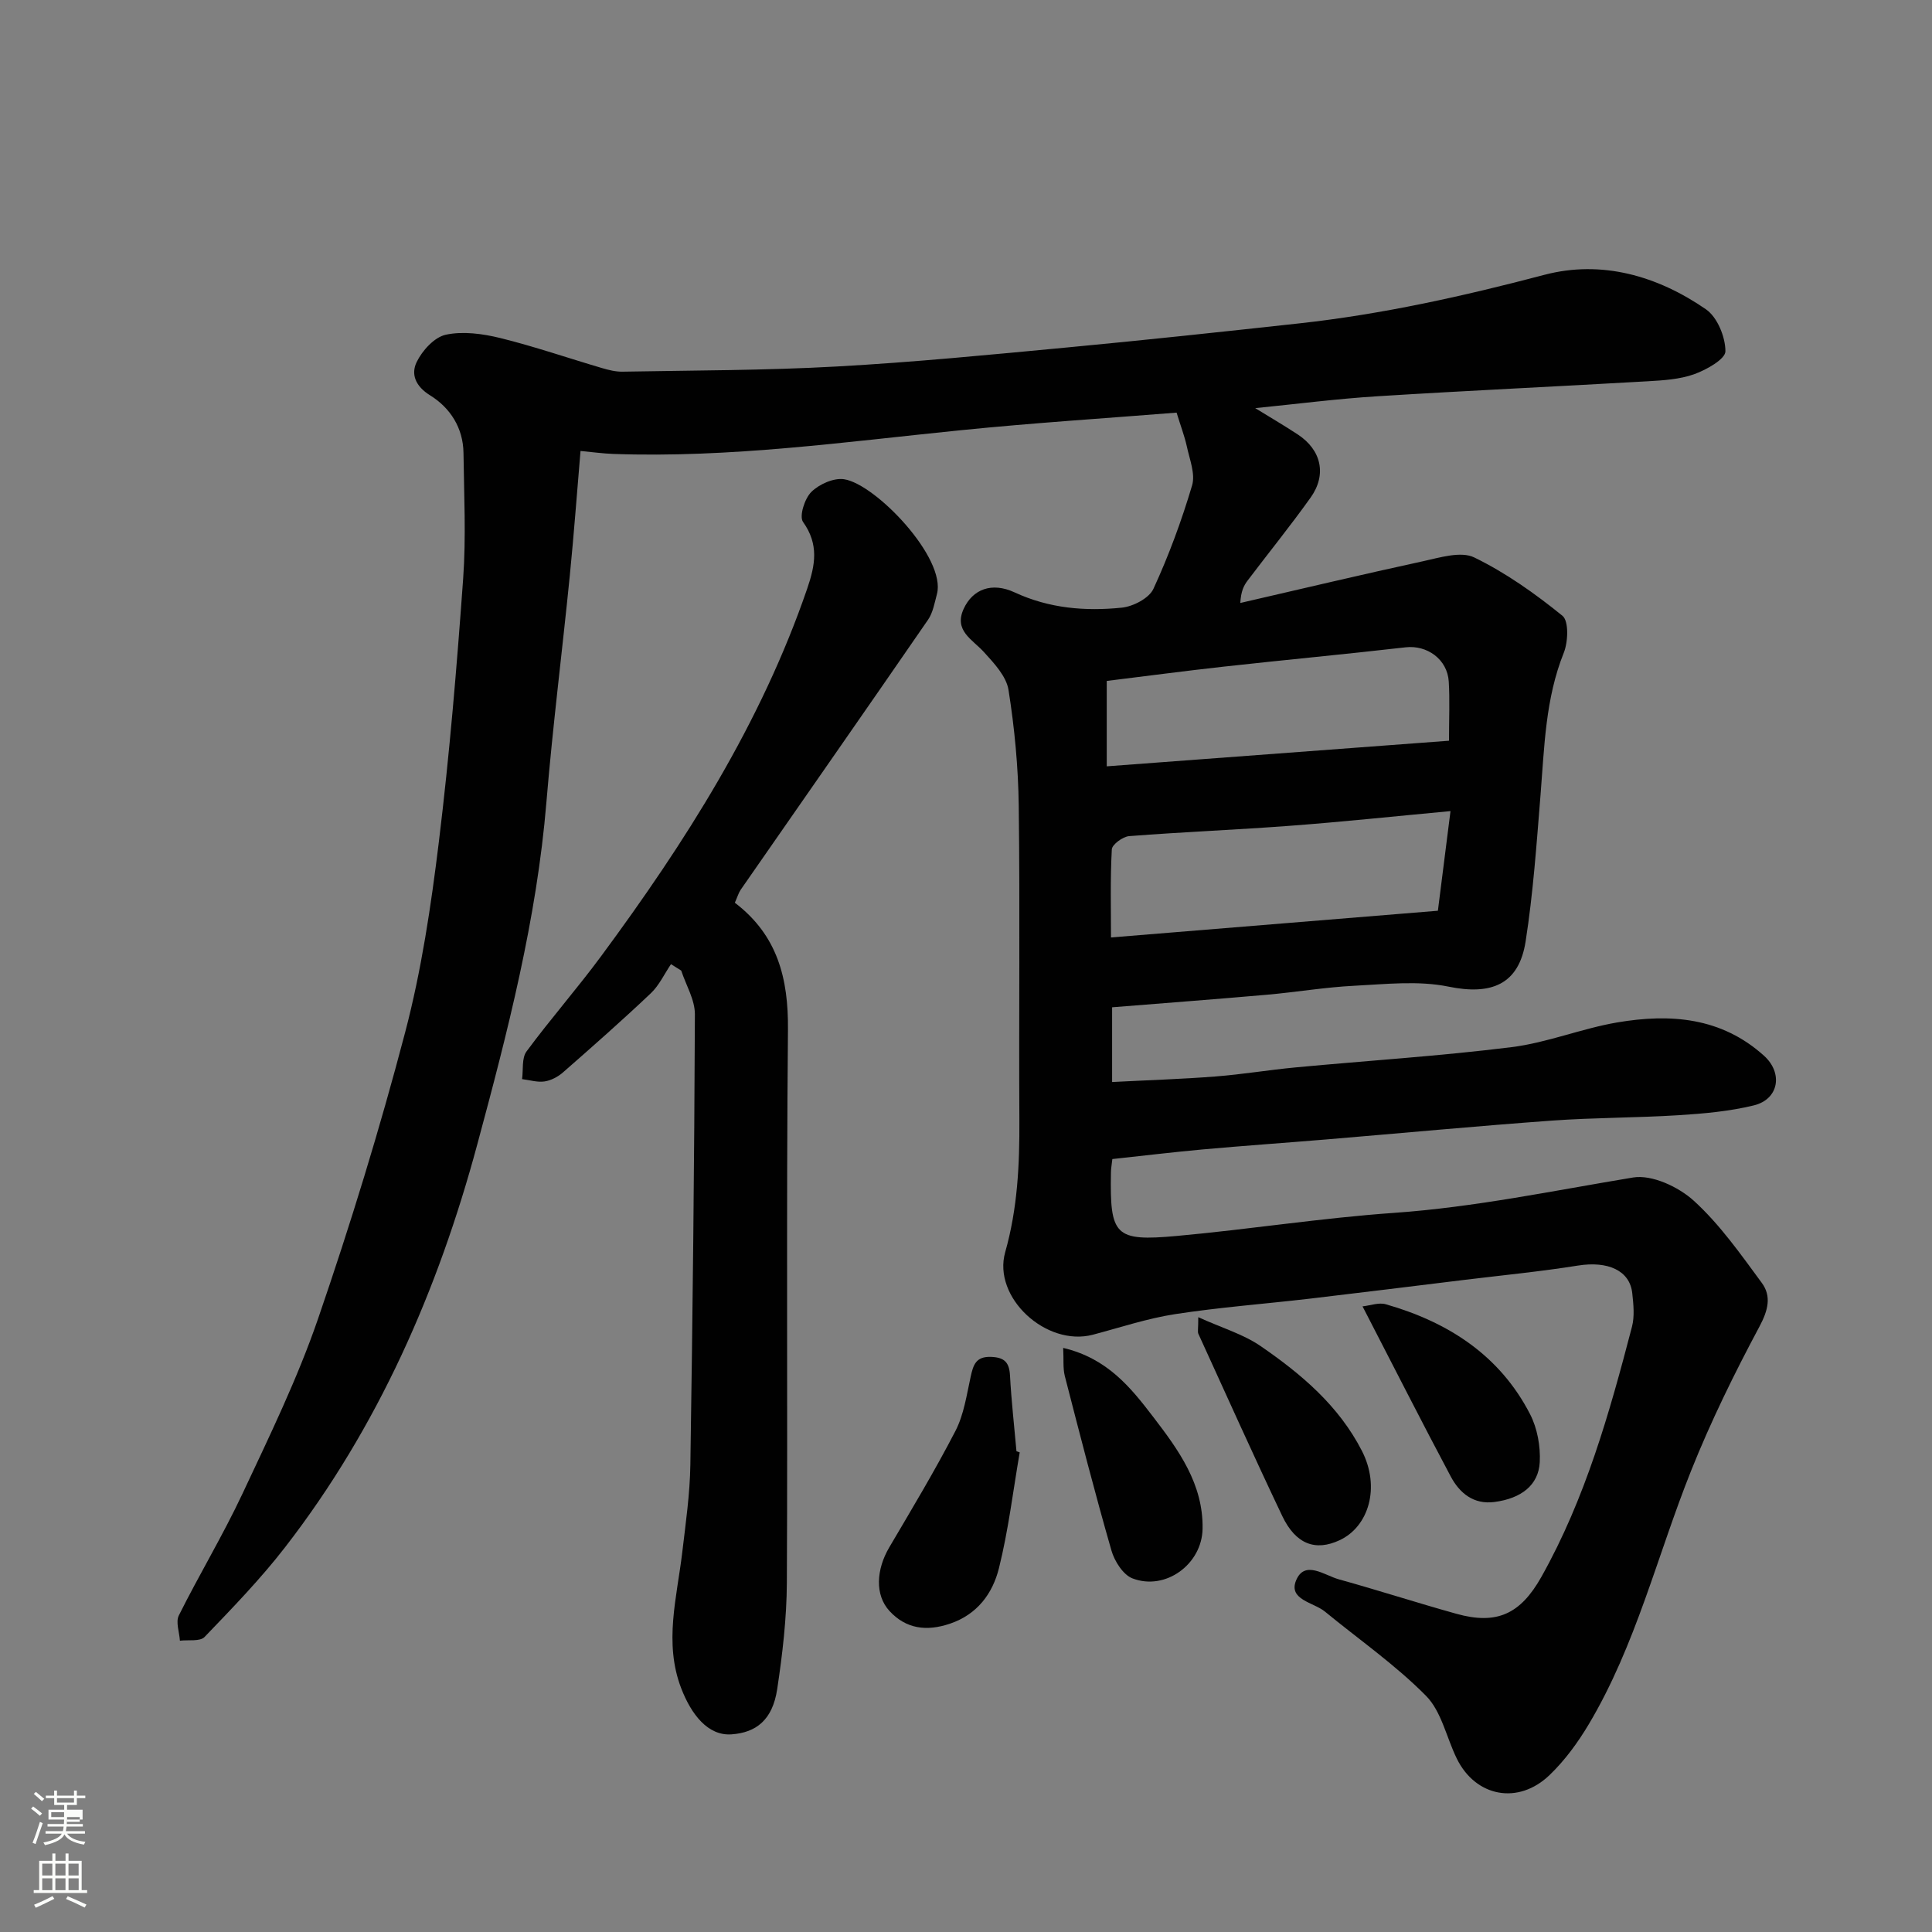
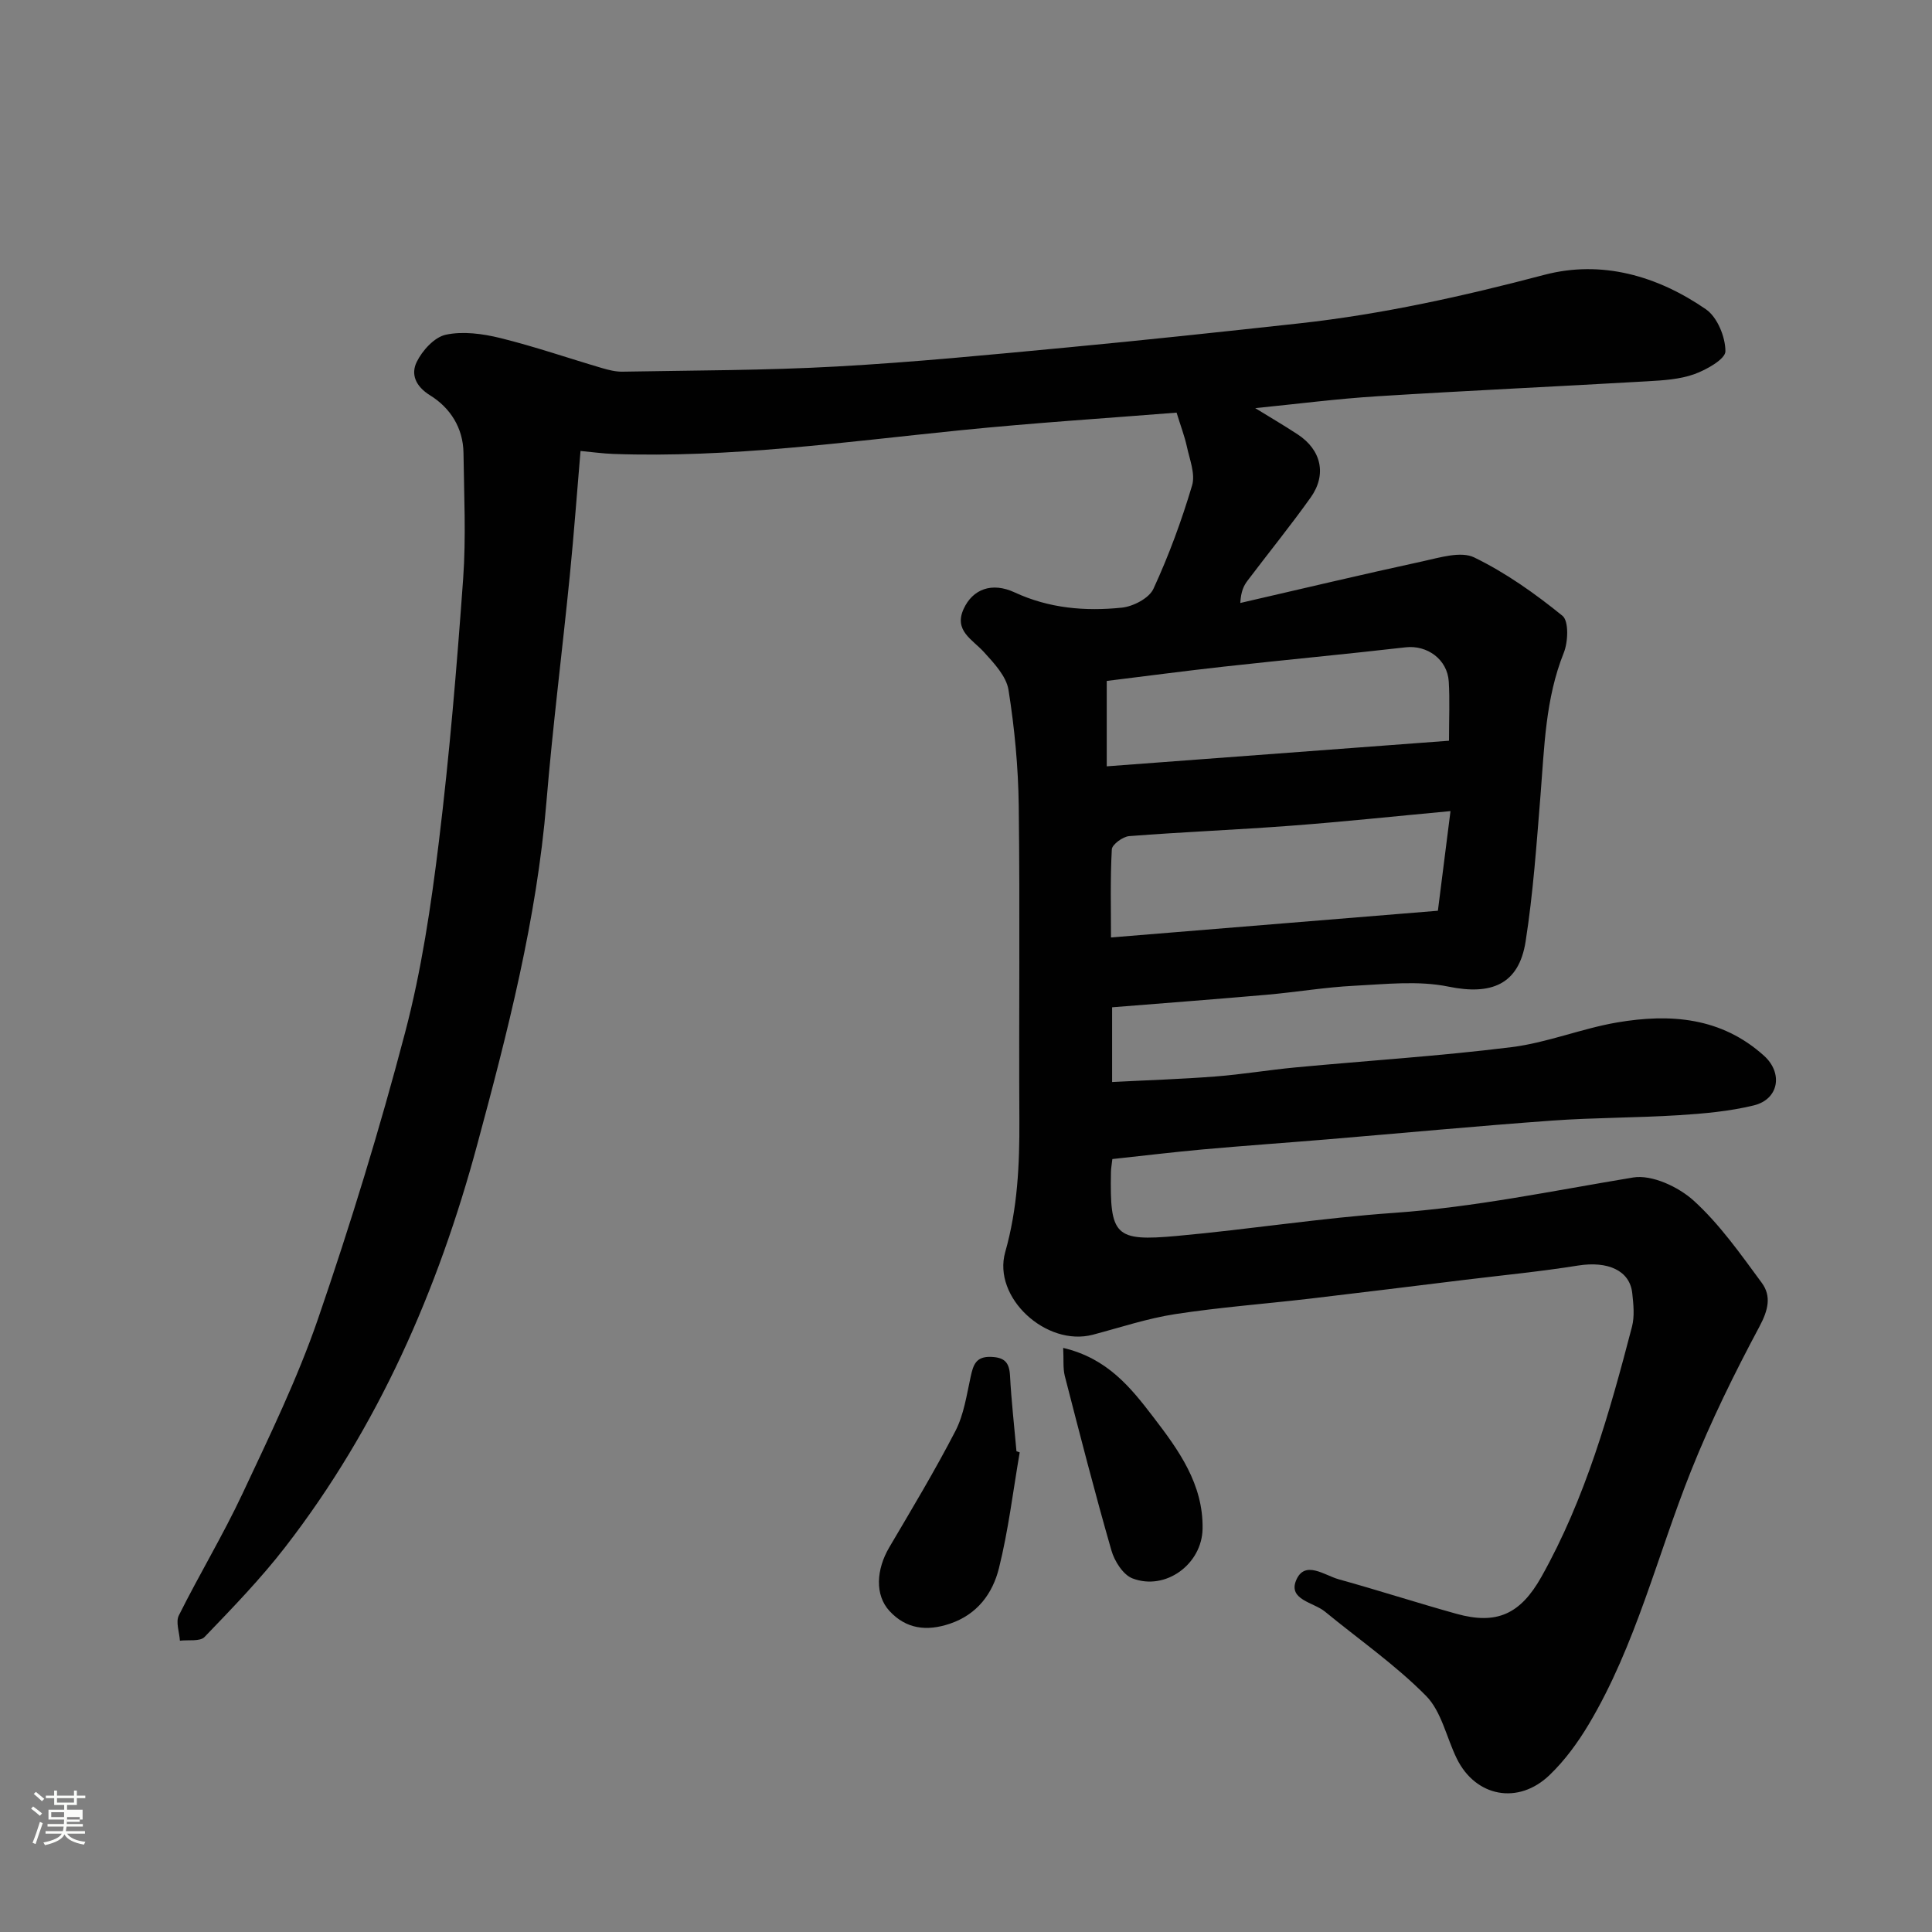
<svg xmlns="http://www.w3.org/2000/svg" enable-background="new 0 0 400 400" viewBox="0 0 400 400">
  <rect x="0" y="0" width="400" height="400" fill="#808080" stroke="none" />
  <path d="m6.44 374.46.42-.45c.65.47 1.27.95 1.85 1.44l-.45.49c-.65-.56-1.25-1.06-1.82-1.48m.93 7.33-.63-.26c.55-1.36 1.05-2.8 1.52-4.33.19.1.38.19.59.27-.46 1.29-.95 2.73-1.48 4.32m-.38-10.38.44-.42c.43.34 1.01.82 1.74 1.44l-.49.49c-.53-.51-1.09-1.01-1.69-1.51m2.5.35h1.72v-1.04h.59v1.04h3.52v-1.04h.59v1.04h1.75v.53h-1.75v1.42h-2.03v.97h3.22v2.03h-3.24c0 .35-.01.66-.03.93h3.32v.53h-3.37c-.03.27-.08.58-.15.94h3.96v.53h-3.71c.67.92 1.93 1.48 3.79 1.68-.13.24-.23.44-.29.59-2.13-.38-3.48-1.08-4.04-2.12-.43.97-1.77 1.72-4.03 2.23-.09-.19-.2-.37-.33-.55 2.1-.42 3.37-1.03 3.81-1.83h-3.36v-.53h3.58c.08-.29.13-.61.16-.94h-3.33v-.53h3.39c.02-.27.04-.58.04-.93h-3.23v-2.03h3.25v-.97h-2.07v-1.42h-1.73zm1.12 3.44v1h2.65c.01-.3.02-.44.01-.4v-.25-.35zm1.19-2h3.52v-.91h-3.52zm4.71 3h-2.63v.59c0 .15-.01.28-.01.4h2.64v-1.99z" fill="#fbfcfa" />
-   <path d="m13.56 383.74h.63v1.52h2.72v6.07h1.13v.6h-11.06v-.6h1.13v-6.07h2.73v-1.52h.63v1.52h2.1v-1.52zm-2.69 8.83.38.56c-1.24.63-2.53 1.25-3.85 1.85-.1-.21-.21-.42-.34-.63 1.36-.55 2.63-1.15 3.81-1.78m-2.13-4.27h2.1v-2.45h-2.1zm0 3.04h2.1v-2.46h-2.1zm2.72-3.04h2.1v-2.45h-2.1zm0 3.04h2.1v-2.46h-2.1zm6.07 3.6c-1.41-.71-2.7-1.3-3.86-1.78l.35-.56c1.45.62 2.75 1.19 3.88 1.72zm-1.25-9.09h-2.1v2.45h2.1zm-2.09 5.49h2.1v-2.46h-2.1z" fill="#fbfcfa" />
  <g fill="#010101">
    <path d="m243.6 85.43c-14.27 1.14-29.49 2.11-44.66 3.64-23.95 2.41-47.83 5.78-72.01 4.91-2.1-.08-4.19-.37-6.74-.61-.72 8.43-1.35 17.08-2.21 25.71-1.56 15.67-3.55 31.3-4.85 46.99-2 24.21-8.04 47.62-14.32 70.89-8.12 30.13-20.52 58.51-39.8 83.4-5.08 6.56-10.9 12.57-16.66 18.56-.94.98-3.36.55-5.1.77-.11-1.77-.91-3.87-.22-5.24 4.23-8.47 9.14-16.61 13.16-25.17 5.59-11.92 11.39-23.83 15.66-36.25 6.71-19.52 12.78-39.3 18.02-59.25 3.39-12.89 5.37-26.22 6.99-39.47 2.21-18.1 3.72-36.29 5.03-54.48.62-8.65.18-17.38.07-26.07-.07-5.18-2.76-9.34-6.9-11.9-3.1-1.92-4-4.43-2.79-6.91 1.16-2.38 3.66-5.14 6.03-5.65 3.55-.76 7.62-.21 11.25.68 7.1 1.75 14.04 4.15 21.07 6.22 1.39.41 2.87.78 4.3.75 14.77-.27 29.55-.25 44.29-1.07 15.93-.88 31.82-2.44 47.71-3.94 16.01-1.51 32.01-3.23 48-4.98 17.22-1.89 34.03-5.63 50.79-10.05 11.89-3.14 23.45.2 33.49 7.13 2.36 1.63 4.03 5.73 4.03 8.69 0 1.62-3.92 3.83-6.45 4.74-3.02 1.08-6.42 1.28-9.68 1.47-18.63 1.08-37.28 1.93-55.9 3.1-8.37.52-16.71 1.6-25.32 2.46 2.92 1.8 5.9 3.54 8.78 5.43 4.91 3.21 6.09 8.33 2.68 13.1-4.18 5.86-8.72 11.46-13.06 17.2-.77 1.02-1.35 2.18-1.49 4.61 12.6-2.9 25.18-5.9 37.82-8.64 3.5-.76 7.84-2.13 10.61-.79 6.53 3.17 12.61 7.49 18.27 12.08 1.34 1.09 1.18 5.41.27 7.67-3.81 9.51-4.01 19.48-4.81 29.43-.82 10.13-1.52 20.31-3.09 30.34-1.4 8.93-7.12 11.16-15.97 9.34-6.25-1.28-12.99-.51-19.48-.18-6.05.3-12.07 1.33-18.11 1.86-10.61.93-21.23 1.73-32.05 2.6v15.47c7.32-.38 14.38-.6 21.42-1.15 5.55-.43 11.06-1.36 16.61-1.88 14.89-1.4 29.84-2.34 44.67-4.19 7.38-.92 14.48-3.85 21.84-5.11 10.97-1.87 21.58-1.11 30.45 6.91 3.93 3.55 3.09 8.98-2.13 10.26-5.04 1.23-10.33 1.7-15.53 2.03-8.75.55-17.55.49-26.29 1.12-15.58 1.13-31.14 2.6-46.71 3.9-8.53.71-17.07 1.3-25.6 2.07-6.18.56-12.35 1.31-18.68 1.99-.12 1.12-.28 1.92-.29 2.72-.24 13.16.76 14.37 13.63 13.2 15.02-1.36 29.97-3.73 45.01-4.78 16.72-1.18 33-4.6 49.45-7.32 3.9-.65 9.41 1.93 12.57 4.8 5.39 4.9 9.71 11.07 14.08 17 2.05 2.78 1.33 5.68-.48 9.07-5.19 9.7-10.07 19.64-14.15 29.85-7.01 17.53-11.42 36.11-21.2 52.51-2.25 3.77-4.93 7.44-8.08 10.47-6.5 6.26-15.34 4.54-19.23-3.4-2.14-4.36-3.16-9.75-6.38-13-6.35-6.42-13.9-11.66-20.92-17.43-2.34-1.92-7.62-2.44-5.97-6.45 1.78-4.3 5.88-1.05 8.84-.23 8.15 2.26 16.21 4.87 24.36 7.14 8.36 2.33 13.25.07 17.59-7.65 9.11-16.22 14.1-33.94 18.75-51.77.57-2.19.31-4.67.06-6.97-.51-4.71-5.08-6.69-11.23-5.71-7.76 1.24-15.59 2-23.39 2.95-10.73 1.31-21.46 2.65-32.19 3.91-9.29 1.08-18.63 1.78-27.86 3.2-5.75.89-11.36 2.77-17.01 4.26-9.63 2.53-20.81-7.69-18.14-17.11 2.56-9.03 2.98-18.11 2.93-27.36-.12-21.66.14-43.33-.13-64.99-.1-8.03-.86-16.11-2.12-24.04-.45-2.83-3-5.54-5.1-7.85-2.4-2.63-6.26-4.42-4.18-8.94 1.86-4.05 5.81-5.6 10.55-3.4 7.16 3.32 14.61 3.93 22.18 3.16 2.36-.24 5.65-1.95 6.55-3.89 3.19-6.91 5.84-14.12 8.01-21.42.71-2.39-.53-5.42-1.1-8.12-.47-2.12-1.27-4.19-2.11-6.95zm56.71 82.5c-11.72 1.09-22.33 2.22-32.96 3.02-11.18.85-22.39 1.29-33.56 2.16-1.32.1-3.54 1.73-3.6 2.74-.34 6.21-.17 12.44-.17 18.24 22.91-1.87 45.32-3.7 67.68-5.53.86-6.8 1.69-13.4 2.61-20.63zm-71.17-9.27c23.69-1.77 47.1-3.52 70.86-5.3 0-4.64.18-8.45-.05-12.24-.28-4.63-4.5-7.61-8.93-7.1-12.54 1.44-25.11 2.61-37.66 4-8.07.89-16.12 1.97-24.22 2.96z" />
-     <path d="m152.14 186.9c8.87 6.75 11.1 15.72 11 26.31-.36 38.15-.04 76.31-.23 114.47-.04 7.36-.9 14.76-2 22.04-.97 6.43-4.41 9.01-9.48 9.36-4.84.33-8.29-4.06-10.41-9.58-3.59-9.39-.88-18.72.23-28.08.71-6.03 1.59-12.09 1.68-18.14.48-31.09.82-62.18.94-93.28.01-3.01-1.84-6.03-2.83-9.05-.71-.44-1.41-.88-2.12-1.33-1.38 2.04-2.45 4.4-4.2 6.05-5.91 5.6-12.03 10.99-18.16 16.36-1.04.91-2.47 1.67-3.82 1.87-1.49.22-3.09-.29-4.65-.48.27-1.94-.1-4.34.92-5.73 4.96-6.72 10.49-13.01 15.45-19.73 17.41-23.57 33.07-48.13 42.67-76.11 1.67-4.87 2.45-9.14-.87-13.79-.83-1.16.33-4.84 1.72-6.21 1.61-1.6 4.63-2.95 6.77-2.63 6.53.98 21.23 16.34 19.23 23.79-.49 1.82-.82 3.83-1.85 5.32-12.87 18.68-25.85 37.27-38.79 55.9-.45.68-.67 1.5-1.2 2.67z" />
    <path d="m211.12 300.7c-1.38 8.01-2.34 16.12-4.3 23.98-1.3 5.21-4.46 9.57-10.15 11.49-4.83 1.63-9.09 1.09-12.52-2.64-3.05-3.32-2.74-8.58-.03-13.18 4.69-7.96 9.46-15.9 13.7-24.1 1.74-3.38 2.31-7.4 3.14-11.19.54-2.46 1.07-4.26 4.25-4.13 2.78.11 3.75 1.15 3.9 3.86.28 5.24.88 10.46 1.34 15.68.22.07.45.15.67.23z" />
-     <path d="m248.09 272.71c4.94 2.24 9.33 3.52 12.92 5.99 8.39 5.78 16.14 12.29 20.96 21.69 3.85 7.51 1.44 15.66-4.61 18.49-4.98 2.33-9.08.88-11.89-5.02-5.95-12.5-11.61-25.13-17.36-37.71-.19-.41-.02-.97-.02-3.44z" />
    <path d="m220.12 279.07c9.19 2.17 14 8.23 18.65 14.3 5.25 6.85 10.37 13.88 10.21 23.15-.12 7.31-7.65 12.89-14.51 10.27-1.94-.74-3.73-3.57-4.36-5.78-3.45-11.99-6.55-24.07-9.66-36.15-.4-1.62-.2-3.39-.33-5.79z" />
-     <path d="m282.1 270.47c1.64-.18 3.37-.85 4.8-.44 12.91 3.69 23.61 10.55 29.9 22.79 1.49 2.91 2.16 6.63 1.99 9.91-.25 4.78-3.87 7.52-9.38 8.24-4.33.57-7.22-1.85-9.05-5.28-6.05-11.36-11.87-22.86-18.26-35.22z" />
  </g>
</svg>